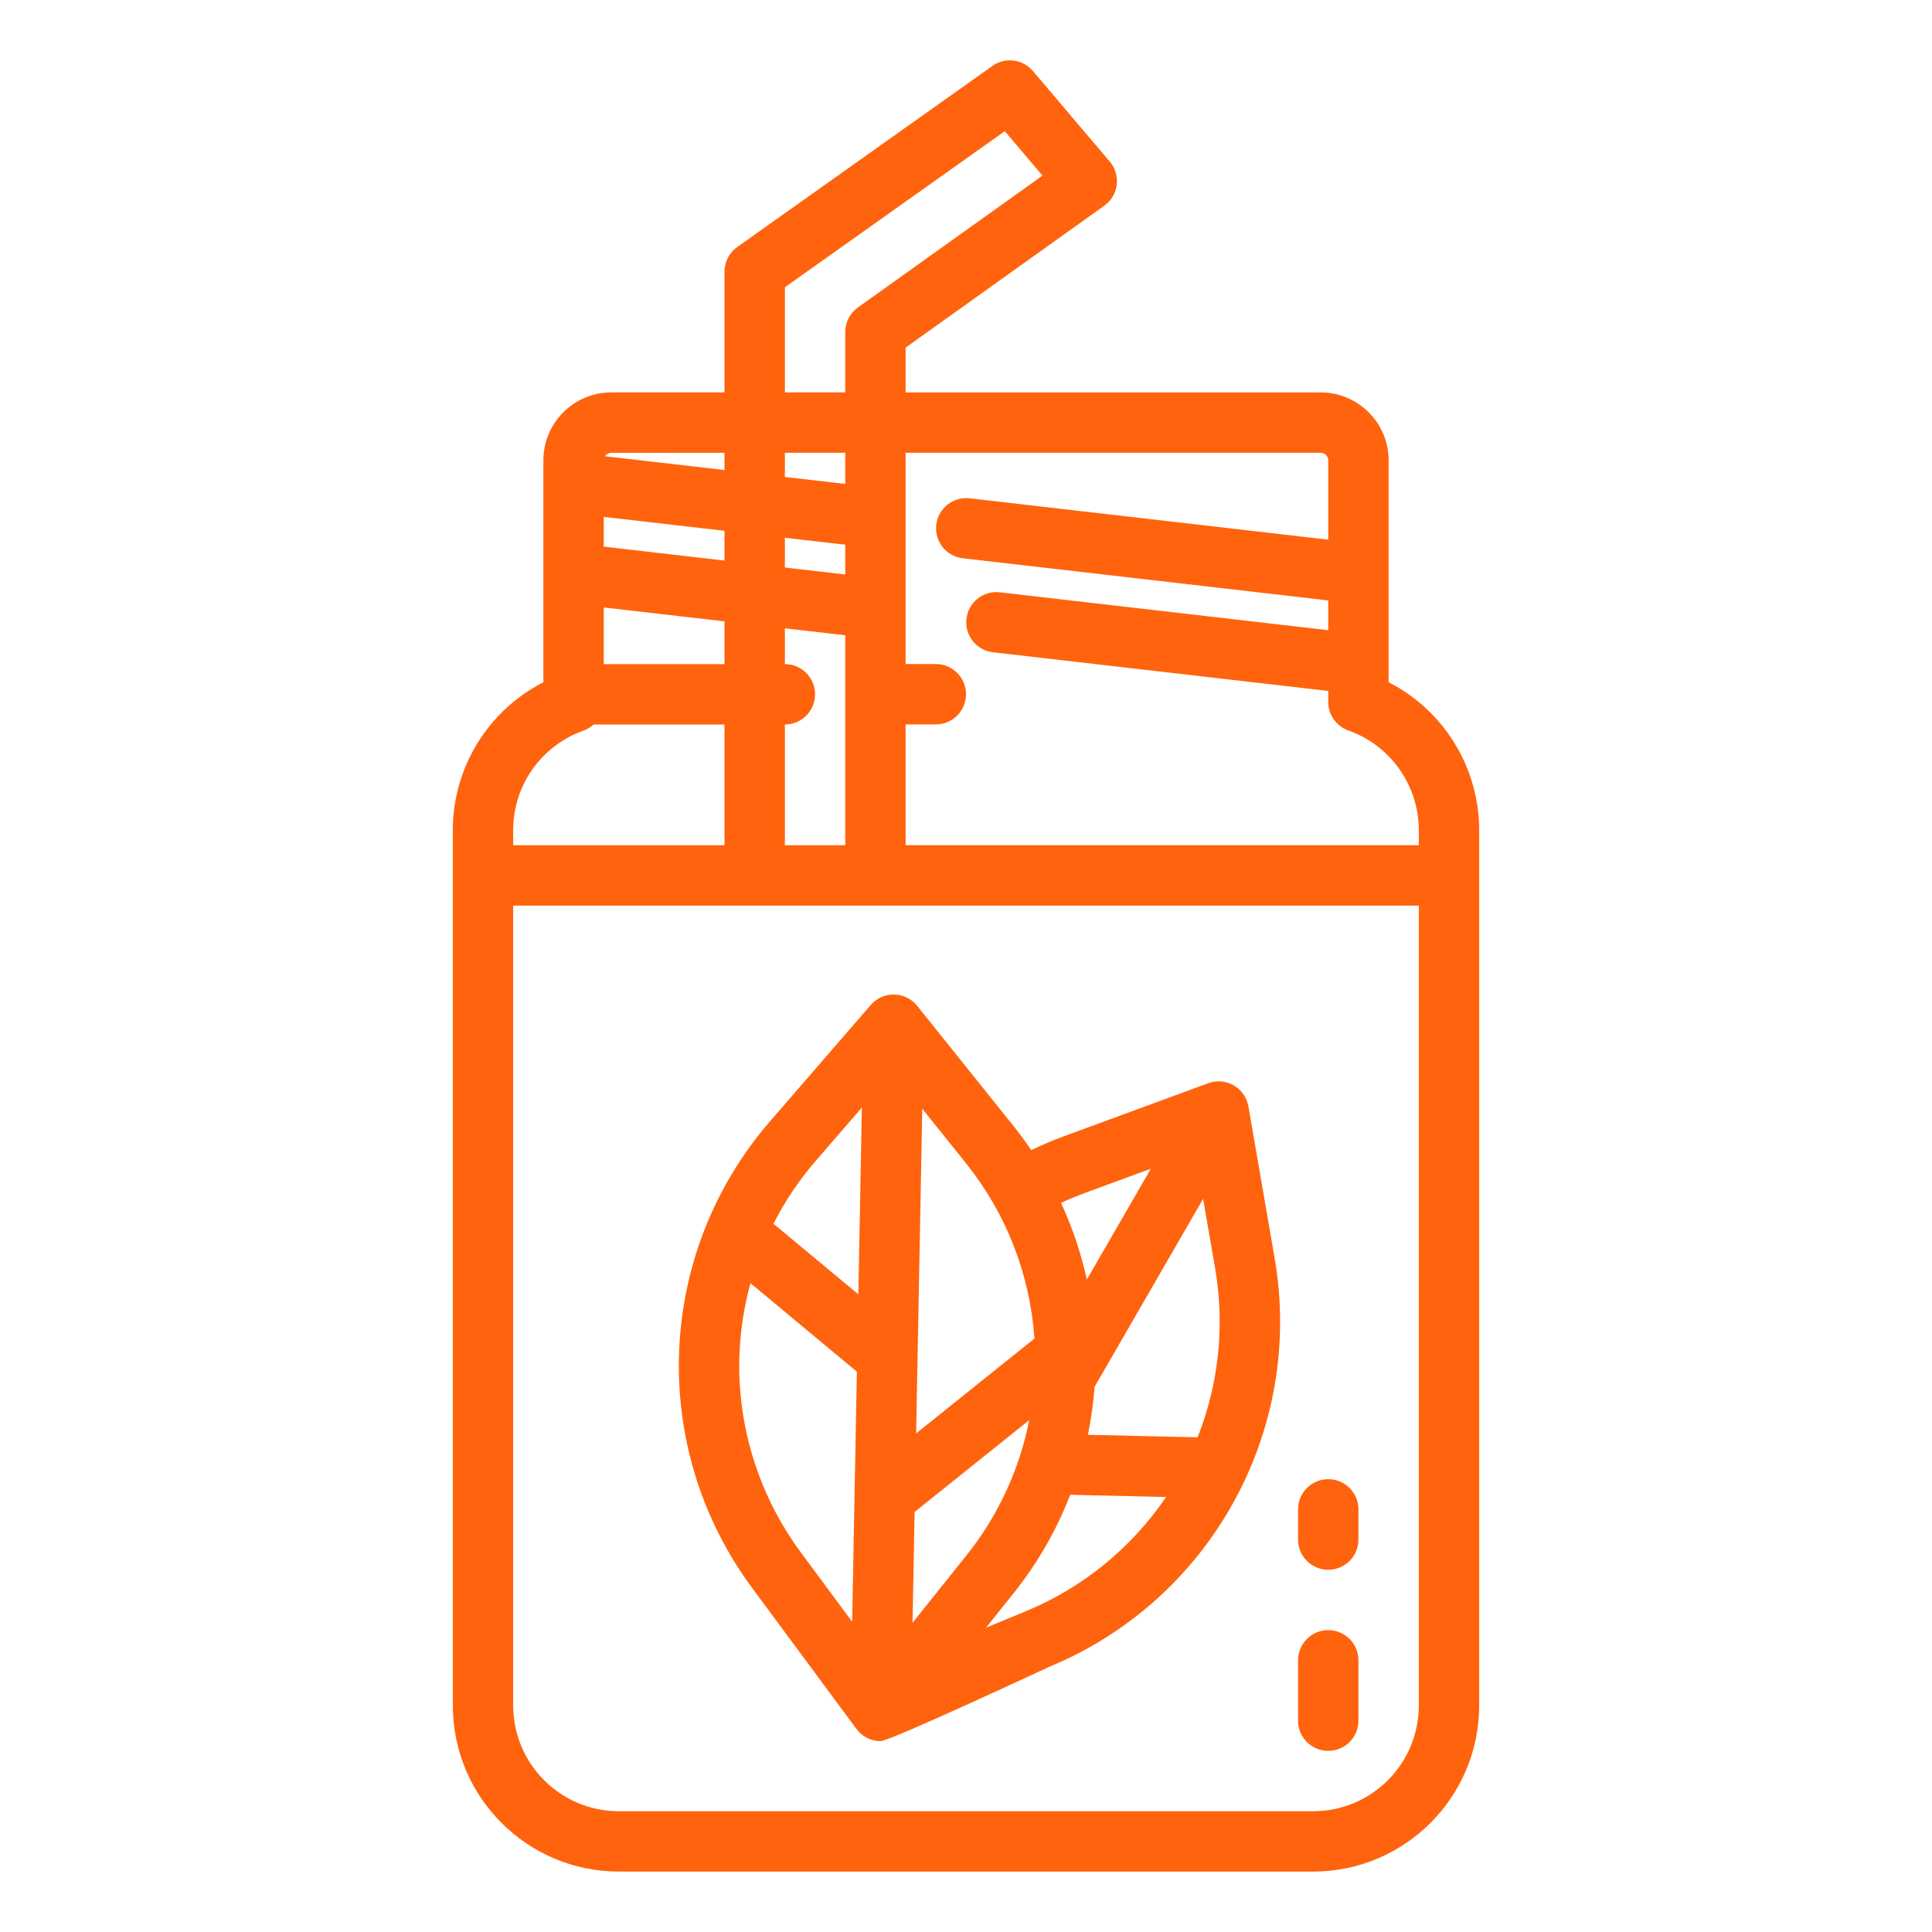
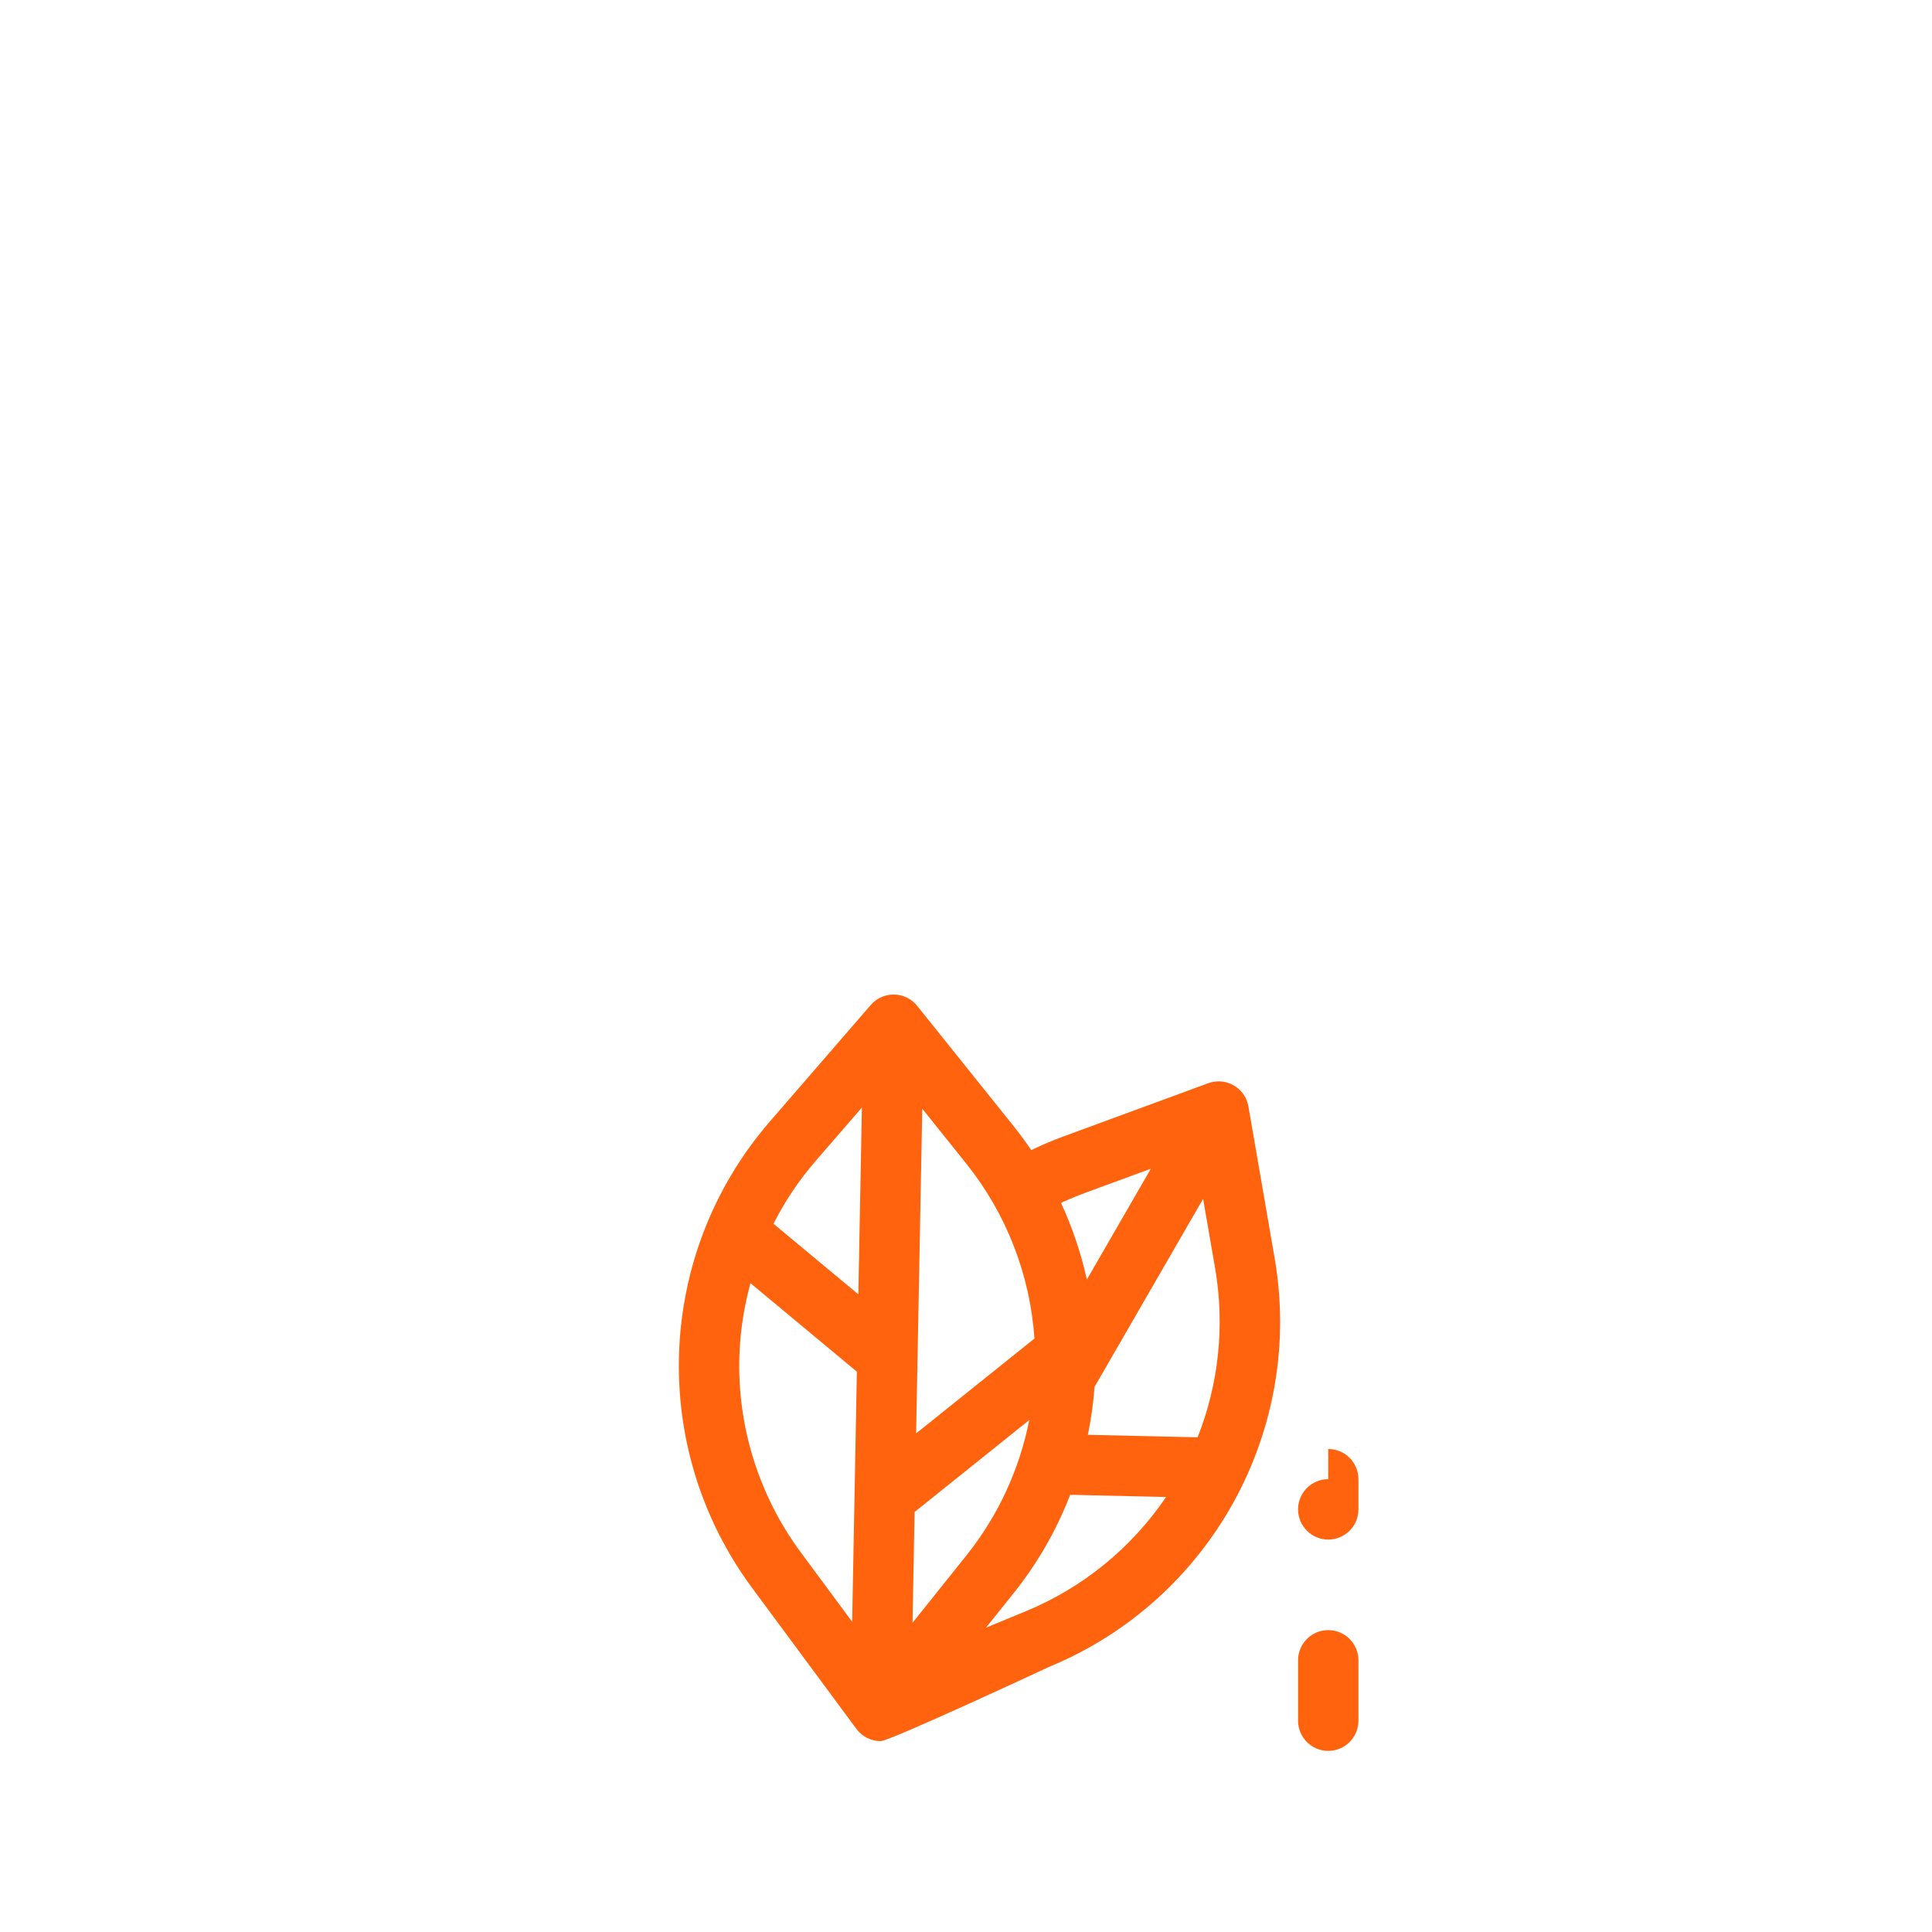
<svg xmlns="http://www.w3.org/2000/svg" id="Capa_1" version="1.1" viewBox="0 0 512 512">
  <defs>
    <style>
      .st0 {
        fill: #ff630d;
      }
    </style>
  </defs>
  <g id="outline">
-     <path class="st0" d="M368,180.81v-58.81c-.01-9.94-8.06-17.99-18-18h-110v-11.88l52.65-37.61c3.6-2.57,4.43-7.56,1.86-11.16-.13-.18-.27-.36-.41-.53l-20.37-24c-2.69-3.17-7.35-3.75-10.73-1.35l-67.63,48c-2.11,1.5-3.37,3.93-3.37,6.52v32h-30c-9.94.01-17.99,8.06-18,18v58.81c-14.72,7.53-23.99,22.66-24,39.19v232c.03,24.29,19.71,43.97,44,44h184c24.29-.03,43.97-19.71,44-44v-232c-.02-16.53-9.29-31.66-24-39.19ZM350,120c1.1,0,2,.9,2,2v21.02l-95.08-10.97c-4.39-.47-8.34,2.71-8.81,7.1-.46,4.34,2.64,8.25,6.97,8.79l96.92,11.18v7.89l-87.08-10.05c-4.39-.47-8.34,2.71-8.81,7.1-.46,4.34,2.64,8.26,6.97,8.79l88.92,10.26v2.93c0,3.39,2.14,6.41,5.33,7.54,11.18,3.97,18.65,14.54,18.67,26.4v4h-136v-32h8c4.42,0,8-3.58,8-8s-3.58-8-8-8h-8v-56h110ZM208,192c4.42,0,8-3.58,8-8s-3.58-8-8-8v-9.49l16,1.85v55.64h-16v-32ZM192,140.67v7.89l-32-3.69v-7.89l32,3.69ZM224,128.25l-16-1.85v-6.41h16v8.25ZM223.08,144.25c.3.04.61.05.92.05v7.95l-16-1.85v-7.89l15.08,1.74ZM160,160.98l32,3.69v11.33h-32v-15.02ZM208,76.13l58.28-41.36,9.99,11.77-48.92,34.94c-2.1,1.5-3.35,3.93-3.35,6.51v16h-16v-27.87ZM162,120h30v4.56l-31.67-3.65c.37-.57,1-.91,1.67-.91ZM147.17,197.63c2.28-1.72,4.81-3.08,7.5-4.03.98-.35,1.88-.9,2.65-1.6h34.68v32h-56v-4c-.03-8.8,4.11-17.1,11.17-22.37h0ZM348,480h-184c-15.46-.02-27.98-12.54-28-28v-212h240v212c-.02,15.46-12.54,27.98-28,28Z" />
    <path class="st0" d="M330.84,293.21c-.75-4.35-4.89-7.27-9.24-6.52-.48.08-.95.21-1.4.37l-38.32,14.09c-2.92,1.07-5.78,2.3-8.59,3.64-1.48-2.18-3.04-4.31-4.69-6.38l-25.54-31.85c-2.76-3.45-7.8-4-11.25-1.24-.38.3-.73.64-1.04,1l-26.72,30.86c-30.32,35.01-32.29,86.37-4.75,123.61l27.66,37.39c1.48,2,3.8,3.2,6.28,3.24h.15c2.43,0,44.65-19.69,44.65-19.69,42.81-17.67,67.64-62.67,59.75-108.31l-6.95-40.23ZM241.83,430.07l.55-29.38,30.38-24.36c-2.58,13.09-8.26,25.36-16.58,35.79l-14.36,17.95ZM288.3,380.24c.86-4.19,1.46-8.44,1.77-12.71l28.77-49.82,3.19,18.45c2.58,15.06.97,30.54-4.65,44.74l-29.07-.66ZM287.41,316.18l17.58-6.46-16.96,29.37c-1.55-7-3.85-13.81-6.85-20.31,2.04-.94,4.13-1.82,6.24-2.59h0ZM274.15,354.75c-.12.09-.24.17-.36.26l-31.01,24.86,1.63-86.05,11.71,14.61c10.58,13.24,16.87,29.4,18.02,46.32h0ZM228.41,293.52l-.94,49.49-22.49-18.7c3.03-5.98,6.78-11.56,11.17-16.64l12.26-14.16ZM195.97,358.79c.25-6.34,1.23-12.62,2.92-18.73l28.19,23.45-1.25,66.28-13.67-18.48c-11.19-15.17-16.9-33.68-16.2-52.51h0ZM271.94,426.96l-10.64,4.39,7.39-9.23c6.27-7.85,11.3-16.61,14.92-25.98l25.41.58c-9.14,13.49-22.03,24.01-37.08,30.24h0Z" />
    <path class="st0" d="M352,432c-4.42,0-8,3.58-8,8v16c0,4.42,3.58,8,8,8s8-3.58,8-8v-16c0-4.42-3.58-8-8-8Z" />
-     <path class="st0" d="M352,392c-4.42,0-8,3.58-8,8v8c0,4.42,3.58,8,8,8s8-3.58,8-8v-8c0-4.42-3.58-8-8-8Z" />
+     <path class="st0" d="M352,392c-4.42,0-8,3.58-8,8c0,4.42,3.58,8,8,8s8-3.58,8-8v-8c0-4.42-3.58-8-8-8Z" />
  </g>
</svg>